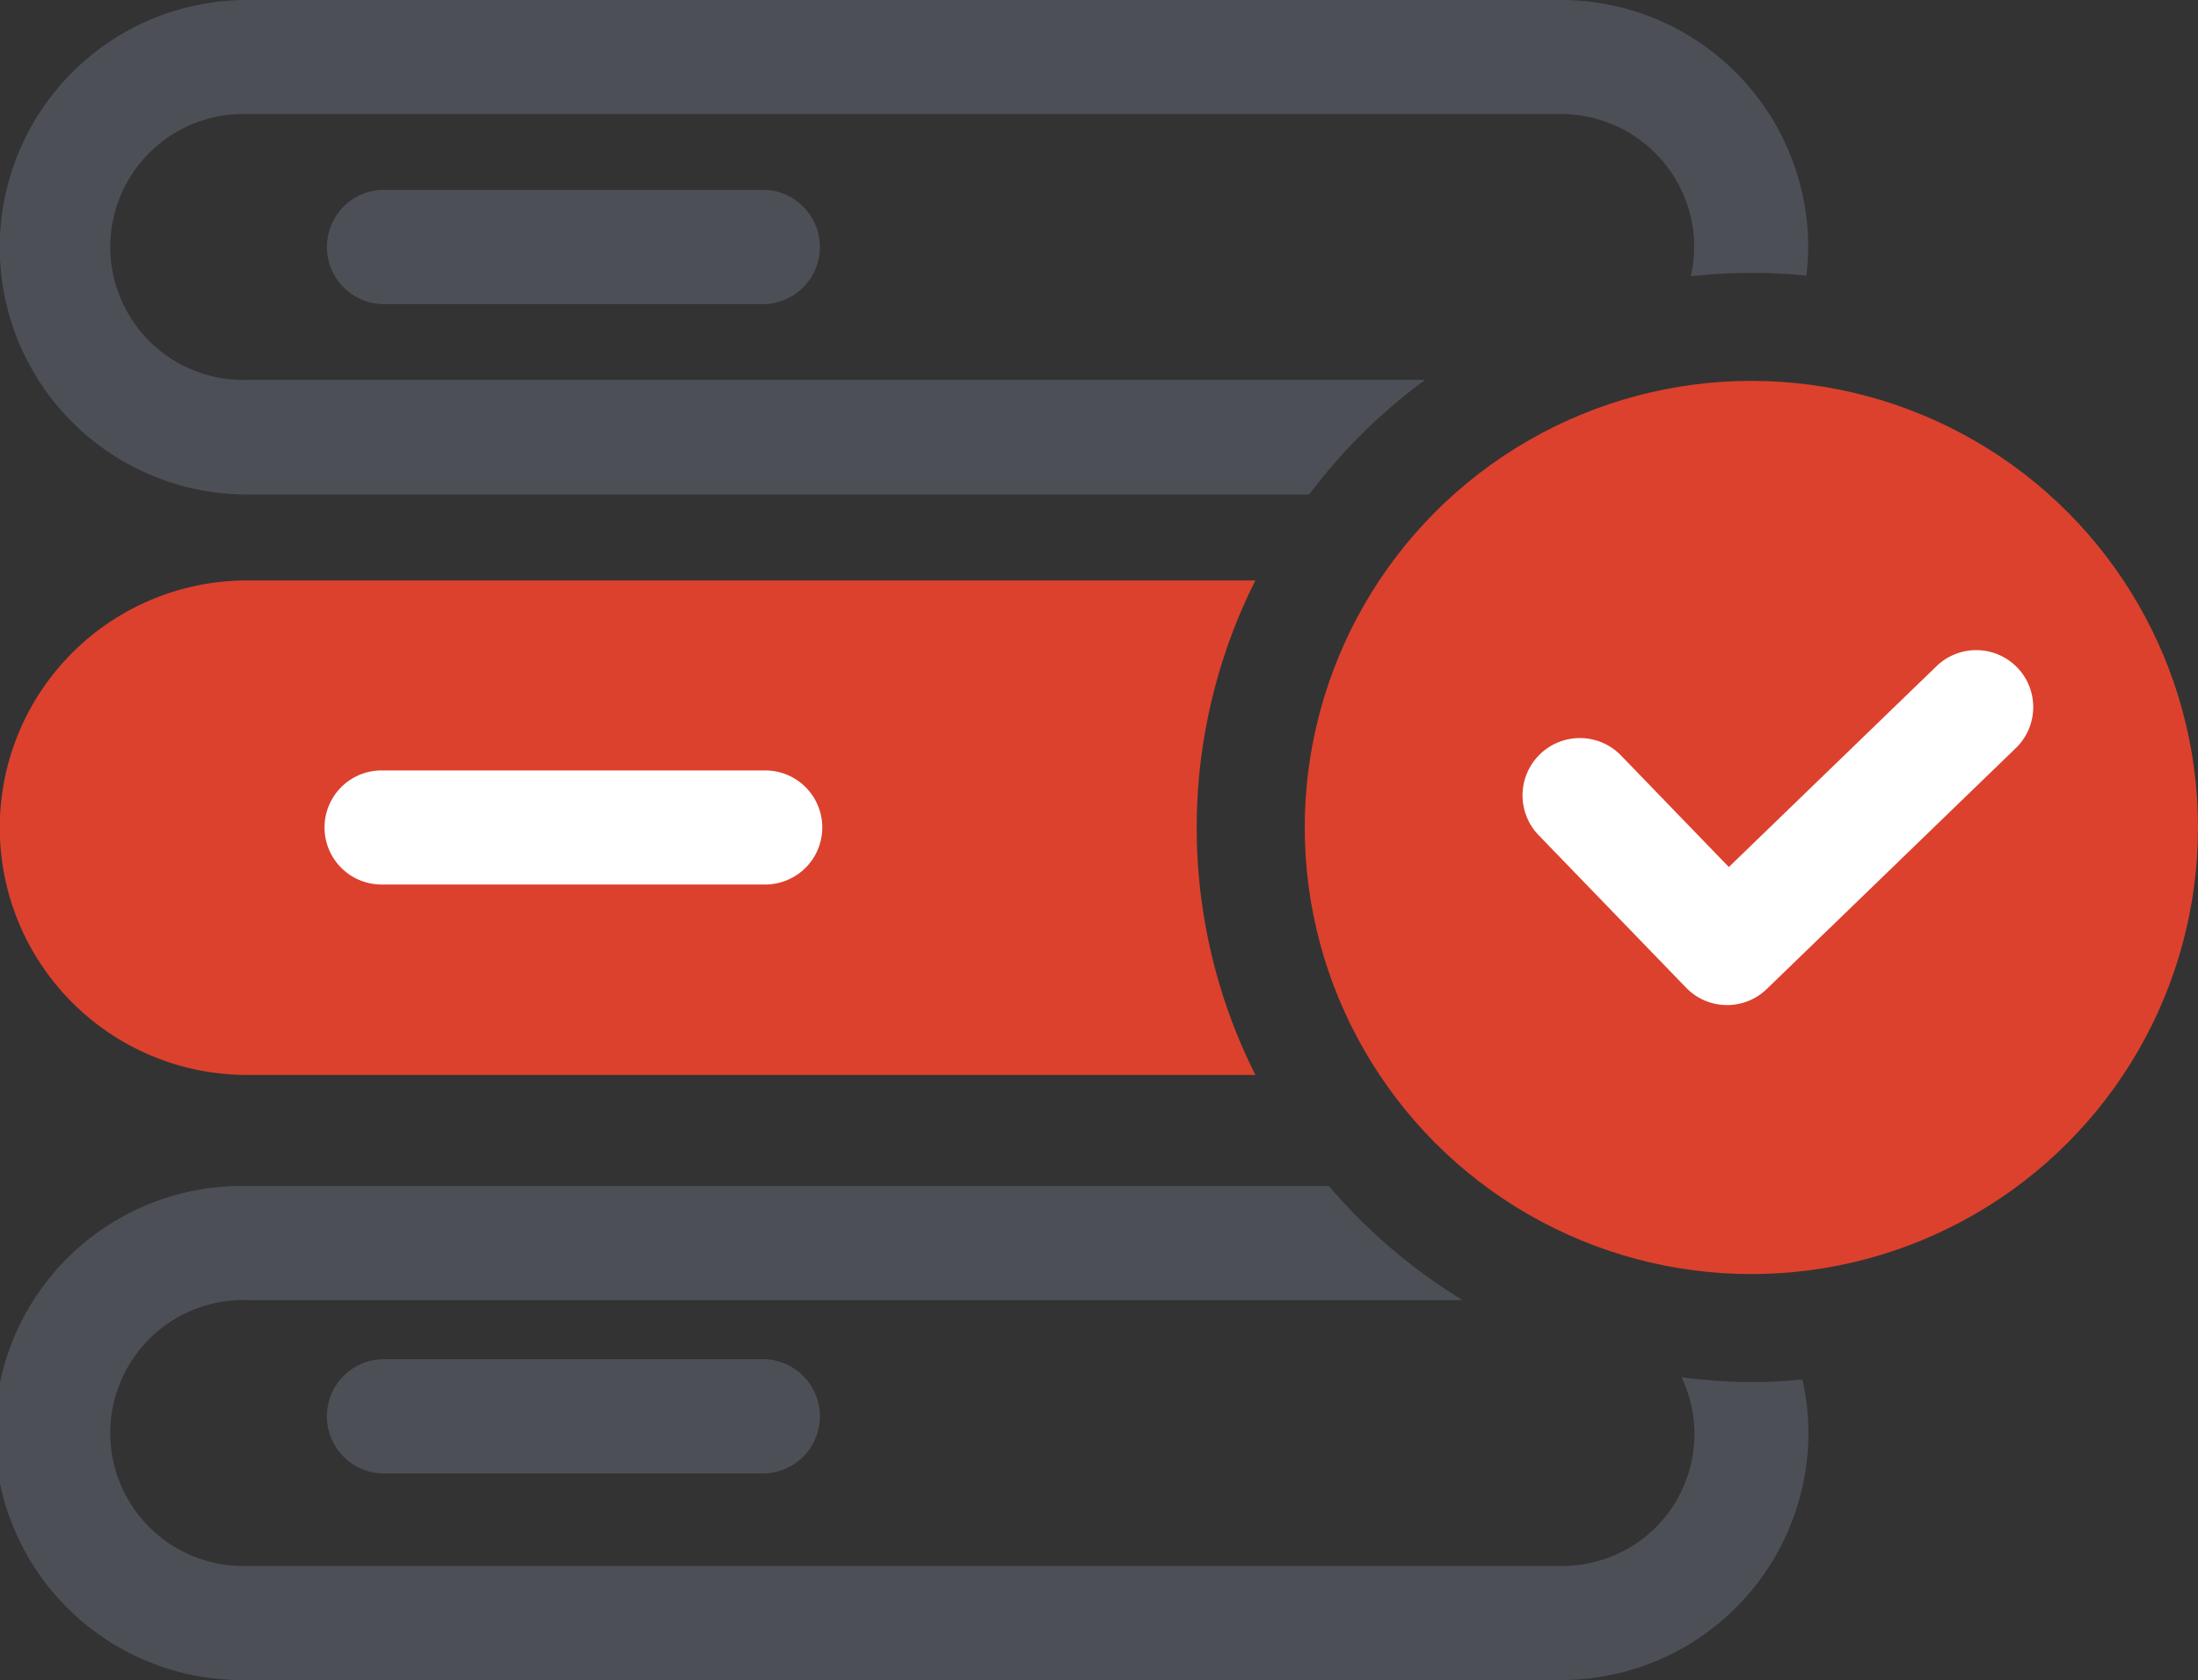
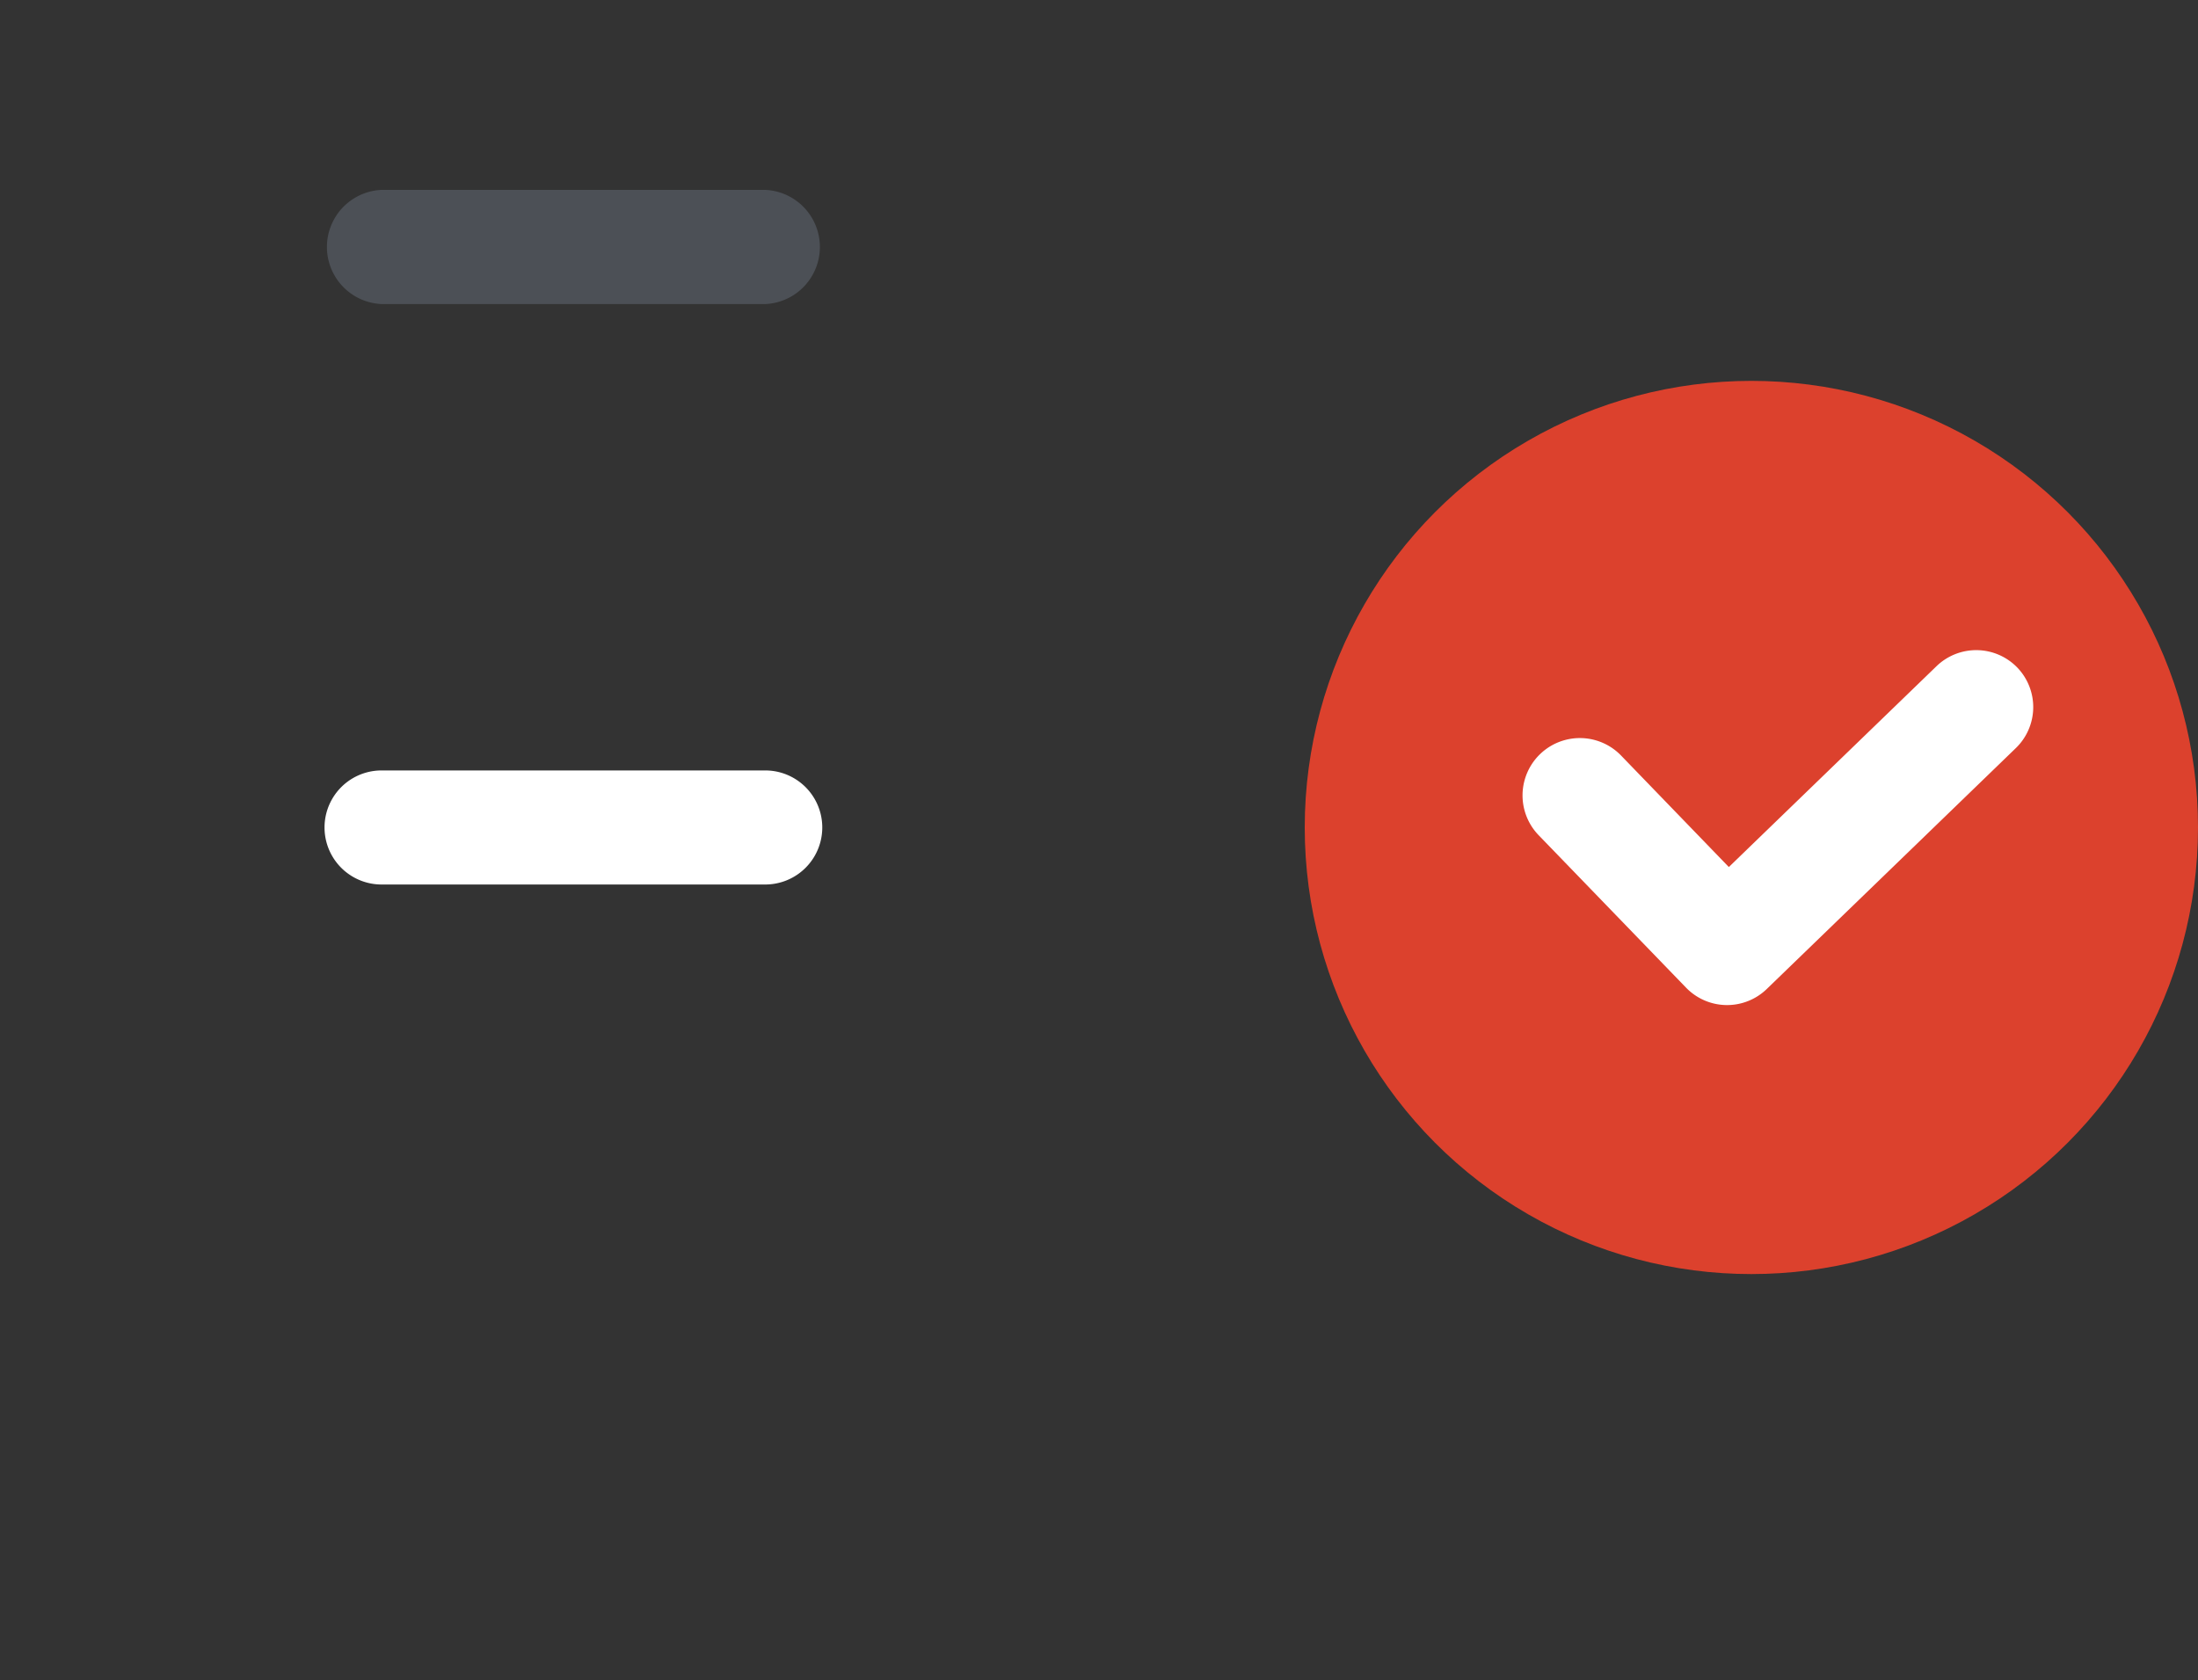
<svg xmlns="http://www.w3.org/2000/svg" id="Layer_1" data-name="Layer 1" viewBox="0 0 200 152.88">
  <rect x="0" y="0" width="200" height="152.88" fill="#333333" stroke="none" />
  <defs>
    <style>.cls-1{fill:#4c5056;}.cls-2{fill:#fff;}.cls-3{fill:#dc412d;}</style>
  </defs>
  <path class="cls-1" d="M69.63,27.67H34.72a5.2,5.2,0,0,1,0-10.39H69.63a5.2,5.2,0,0,1,0,10.39Z" />
-   <path class="cls-2" d="M69.63,80.49H34.72a5.19,5.19,0,0,1,0-10.38H69.63a5.19,5.19,0,0,1,0,10.38Z" />
-   <path class="cls-1" d="M69.63,134.08H34.72a5.2,5.2,0,0,1,0-10.39H69.63a5.2,5.2,0,0,1,0,10.39Z" />
  <circle class="cls-3" cx="159.36" cy="75.3" r="40.64" />
-   <path class="cls-1" d="M159.36,125.77a51,51,0,0,1-6.35-.44,12,12,0,0,1-10.94,17.17H22.48a12.1,12.1,0,1,1,0-24.19h110.6a50.64,50.64,0,0,1-12.16-10.38H22.48a22.48,22.48,0,1,0,0,44.95H142.07a22.5,22.5,0,0,0,22.48-22.48,22.28,22.28,0,0,0-.55-4.86C162.47,125.68,160.93,125.77,159.36,125.77Z" />
-   <path class="cls-3" d="M108.89,75.3a50.11,50.11,0,0,1,5.34-22.48H22.48a22.48,22.48,0,0,0,0,45h91.75A50.11,50.11,0,0,1,108.89,75.3Z" />
-   <path class="cls-1" d="M129.67,34.57H22.48a12.1,12.1,0,1,1,0-24.19H142.07a12.11,12.11,0,0,1,12.09,12.1,12.25,12.25,0,0,1-.31,2.66,52.62,52.62,0,0,1,5.51-.31c1.69,0,3.37.09,5,.25a22.26,22.26,0,0,0,.17-2.6A22.5,22.5,0,0,0,142.07,0H22.48a22.48,22.48,0,0,0,0,45h96.64A50.69,50.69,0,0,1,129.67,34.57Z" />
  <path class="cls-2" d="M183.56,60.75a5.2,5.2,0,0,0-7.35-.13L157.31,78.9l-9.8-10.14A5.19,5.19,0,0,0,140,76l13.42,13.88a5.19,5.19,0,0,0,7.34.12l22.63-21.89A5.19,5.19,0,0,0,183.56,60.75Z" />
  <path class="cls-2" d="M69.63,80.49H34.72a5.19,5.19,0,0,1,0-10.38H69.63a5.19,5.19,0,0,1,0,10.38Z" />
</svg>